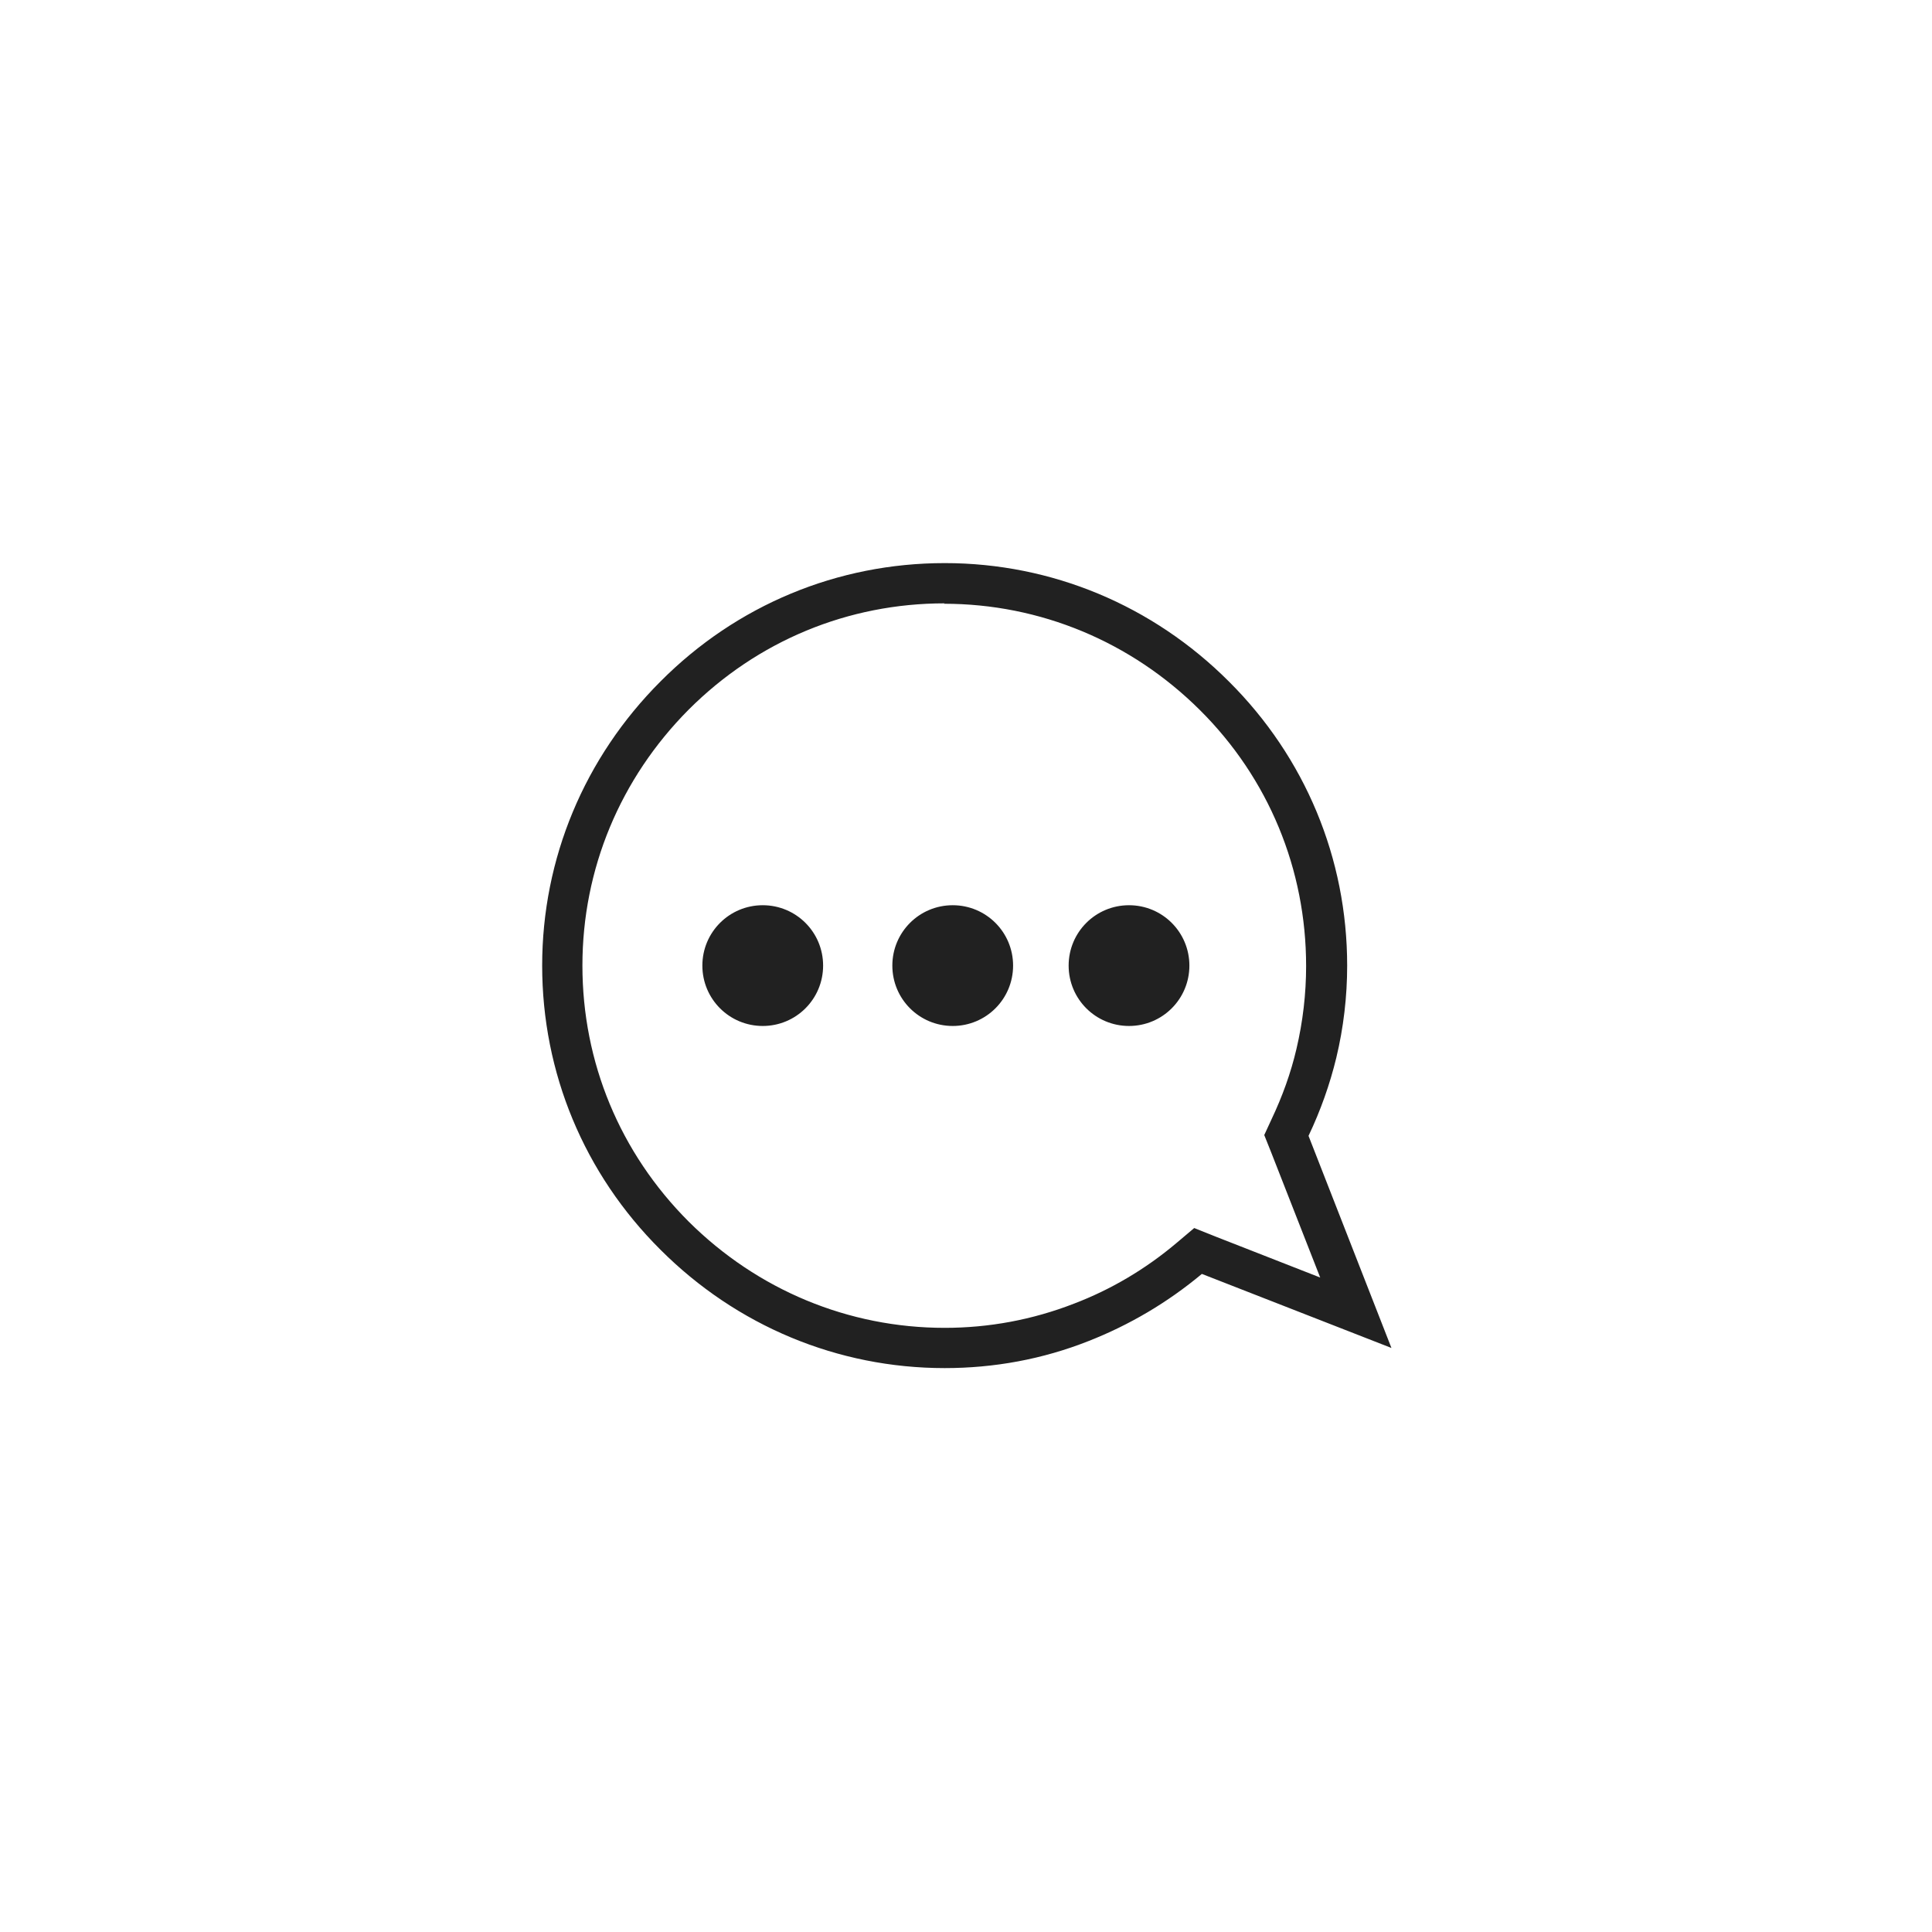
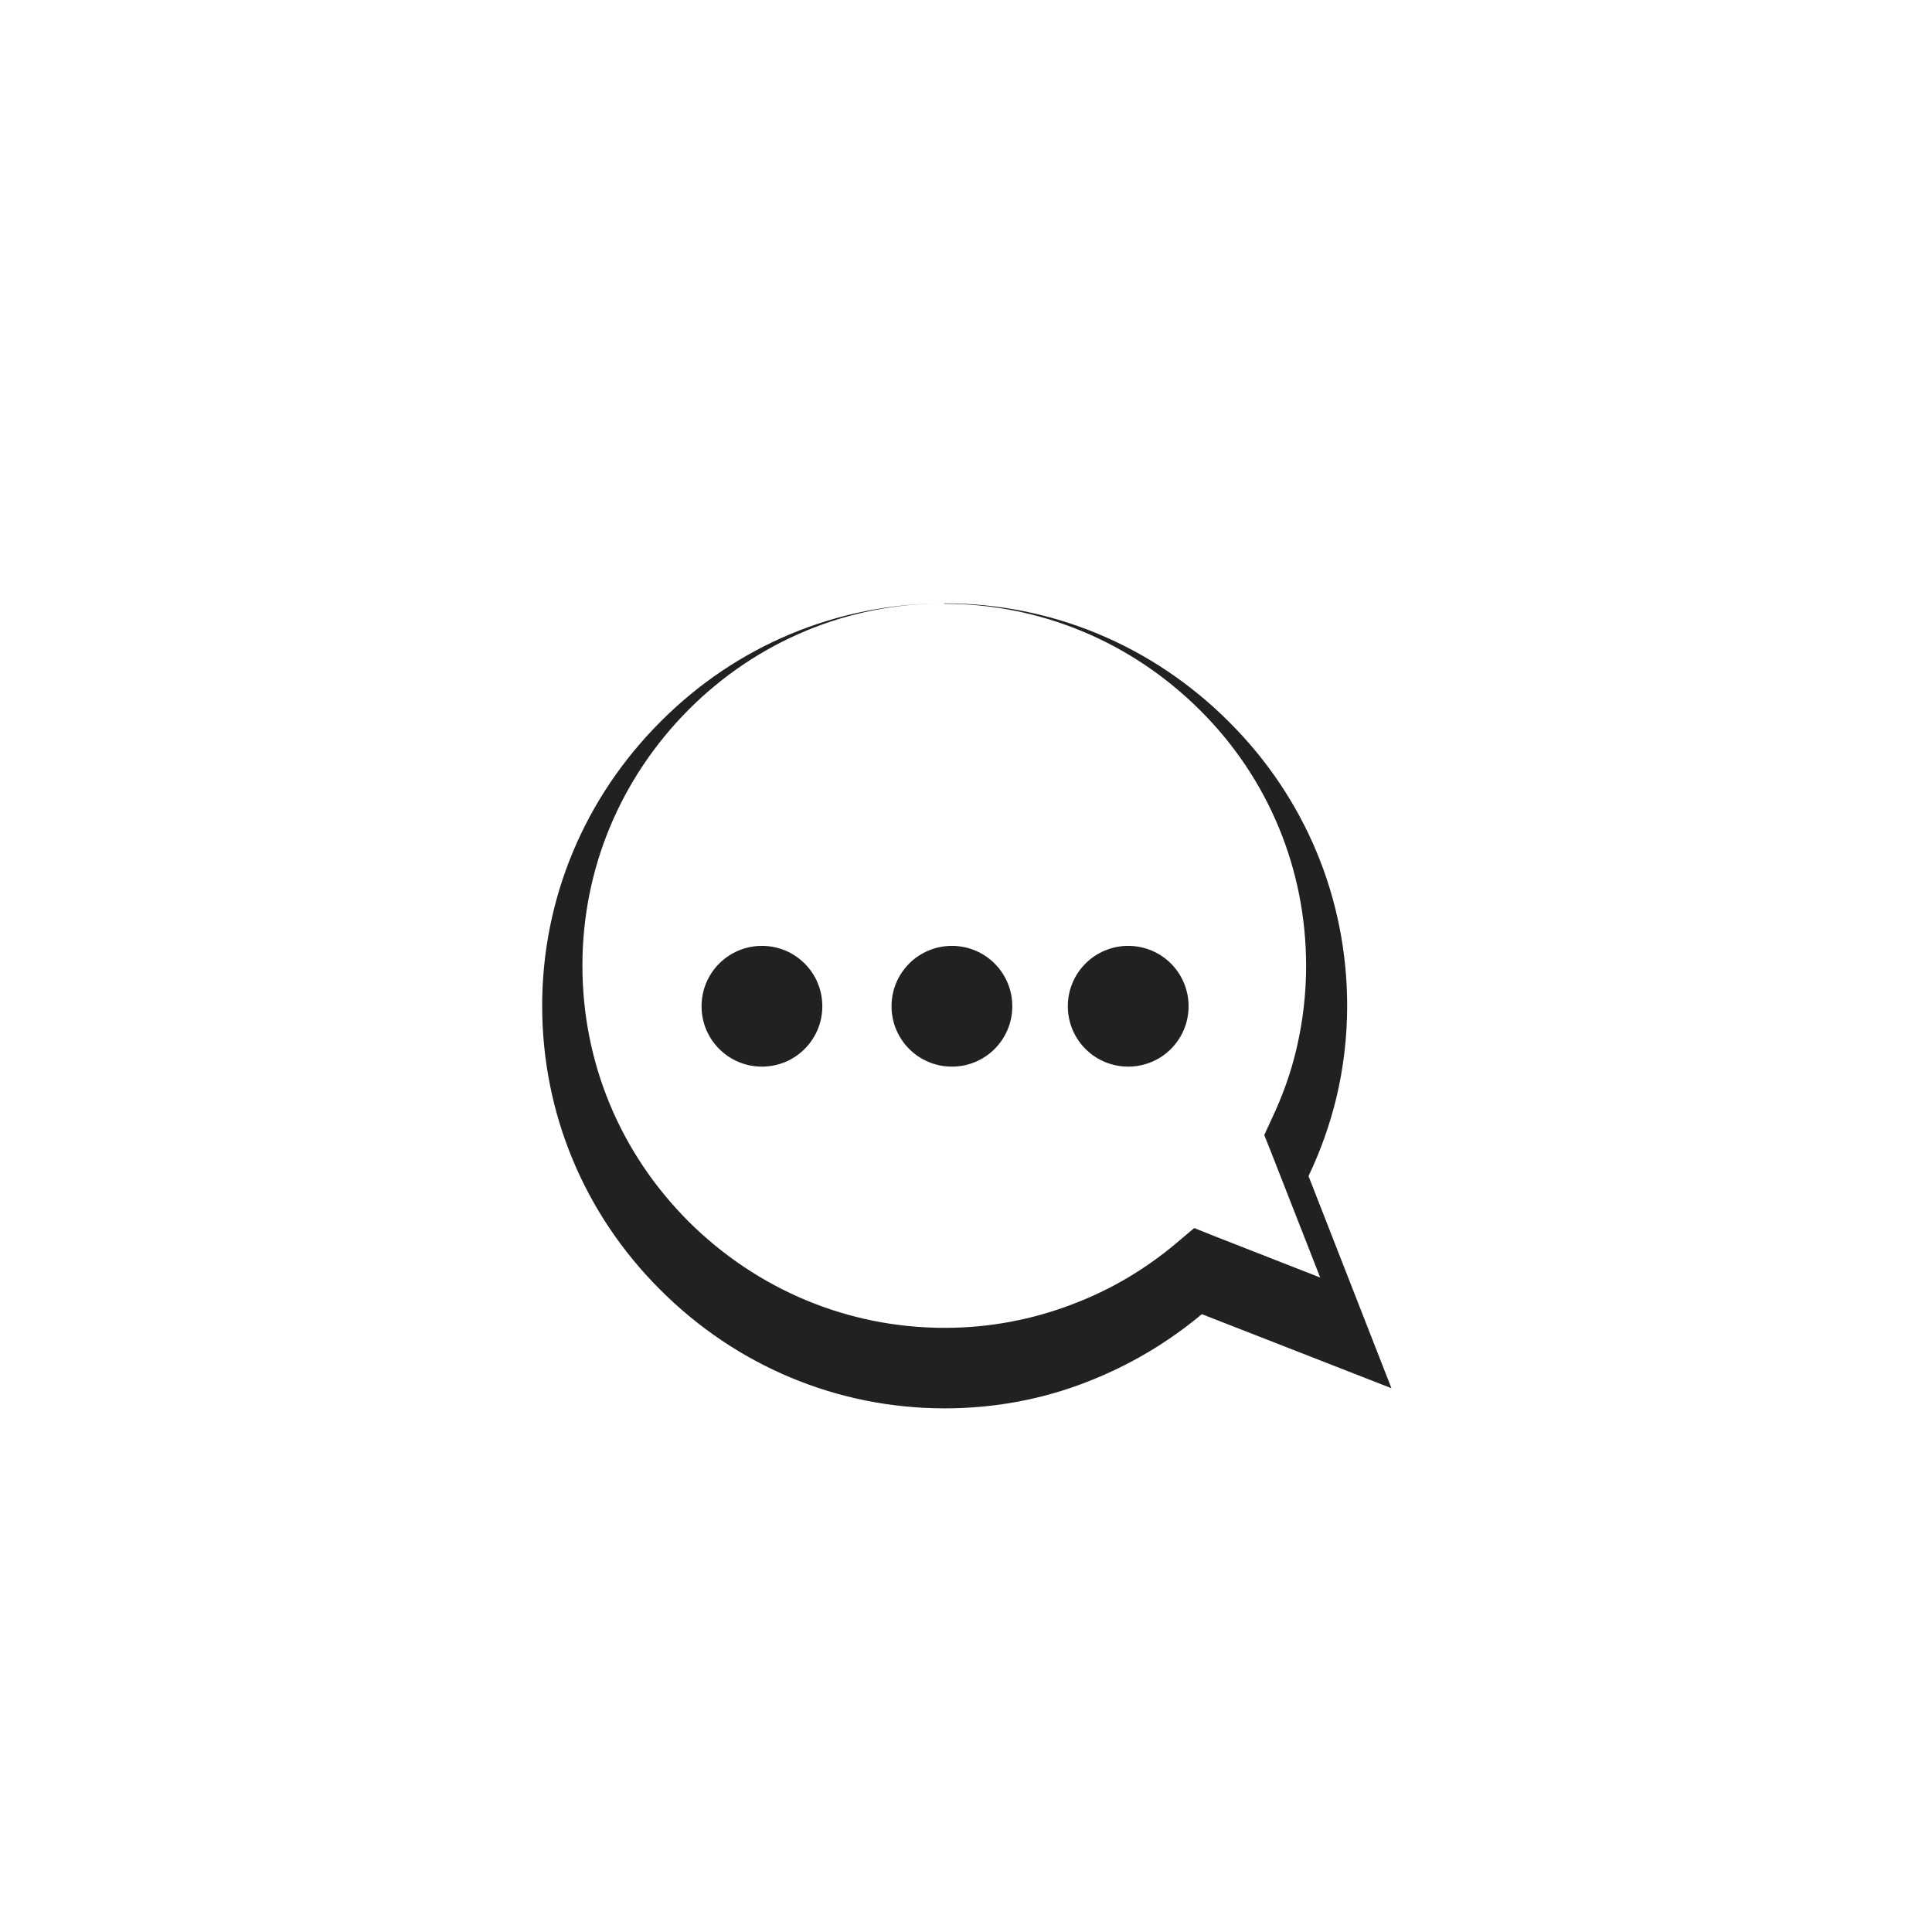
<svg xmlns="http://www.w3.org/2000/svg" id="Icons" width="48" height="48" viewBox="0 0 48 48">
-   <path id="Live_Chat" d="M23.45,15c2.39,0,4.65,.94,6.36,2.64s2.64,3.96,2.64,6.36c0,.69-.08,1.38-.24,2.06-.14,.6-.35,1.18-.62,1.75l-.18,.39,.16,.4,1.23,3.14-2.58-1.01-.55-.22-.45,.38c-.76,.64-1.62,1.15-2.54,1.5-1.03,.4-2.11,.6-3.21,.6-2.39,0-4.65-.94-6.36-2.64-1.71-1.71-2.64-3.96-2.64-6.36s.94-4.65,2.64-6.36c1.71-1.71,3.96-2.64,6.36-2.64m0-1c-2.66,0-5.17,1.04-7.06,2.94-1.89,1.89-2.94,4.4-2.94,7.06s1.04,5.17,2.94,7.06c1.89,1.89,4.4,2.94,7.06,2.94,1.23,0,2.43-.22,3.57-.67,1.02-.4,1.97-.96,2.82-1.67l4.71,1.84-2.06-5.27c.3-.63,.53-1.28,.69-1.94,.18-.75,.27-1.52,.27-2.29,0-2.66-1.04-5.17-2.94-7.06-1.89-1.89-4.4-2.94-7.06-2.94h0Zm.2,8.5c-.83,0-1.5,.67-1.5,1.5s.67,1.5,1.5,1.5,1.5-.67,1.5-1.5-.67-1.5-1.5-1.5Zm-4.72,0c-.83,0-1.5,.67-1.5,1.5s.67,1.5,1.5,1.5,1.5-.67,1.5-1.5-.67-1.5-1.5-1.5Zm9.1,0c-.83,0-1.5,.67-1.5,1.5s.67,1.5,1.5,1.5,1.5-.67,1.5-1.5-.67-1.5-1.5-1.5Z" fill="#212121" />
+   <path id="Live_Chat" d="M23.45,15c2.39,0,4.65,.94,6.36,2.64s2.64,3.96,2.64,6.36c0,.69-.08,1.38-.24,2.06-.14,.6-.35,1.18-.62,1.75l-.18,.39,.16,.4,1.23,3.14-2.58-1.01-.55-.22-.45,.38c-.76,.64-1.62,1.15-2.54,1.5-1.03,.4-2.11,.6-3.21,.6-2.39,0-4.65-.94-6.36-2.64-1.71-1.71-2.64-3.96-2.64-6.36s.94-4.65,2.64-6.36c1.71-1.71,3.96-2.64,6.36-2.64c-2.66,0-5.17,1.04-7.06,2.94-1.89,1.89-2.94,4.4-2.94,7.06s1.04,5.17,2.94,7.06c1.89,1.89,4.4,2.94,7.06,2.94,1.23,0,2.43-.22,3.57-.67,1.02-.4,1.97-.96,2.82-1.67l4.71,1.84-2.06-5.27c.3-.63,.53-1.28,.69-1.94,.18-.75,.27-1.52,.27-2.29,0-2.66-1.04-5.17-2.94-7.06-1.89-1.89-4.4-2.94-7.06-2.94h0Zm.2,8.5c-.83,0-1.5,.67-1.5,1.5s.67,1.5,1.5,1.5,1.5-.67,1.5-1.5-.67-1.5-1.5-1.5Zm-4.72,0c-.83,0-1.5,.67-1.5,1.5s.67,1.5,1.5,1.5,1.5-.67,1.5-1.5-.67-1.5-1.5-1.5Zm9.1,0c-.83,0-1.5,.67-1.5,1.5s.67,1.5,1.5,1.5,1.5-.67,1.5-1.5-.67-1.5-1.5-1.5Z" fill="#212121" />
</svg>